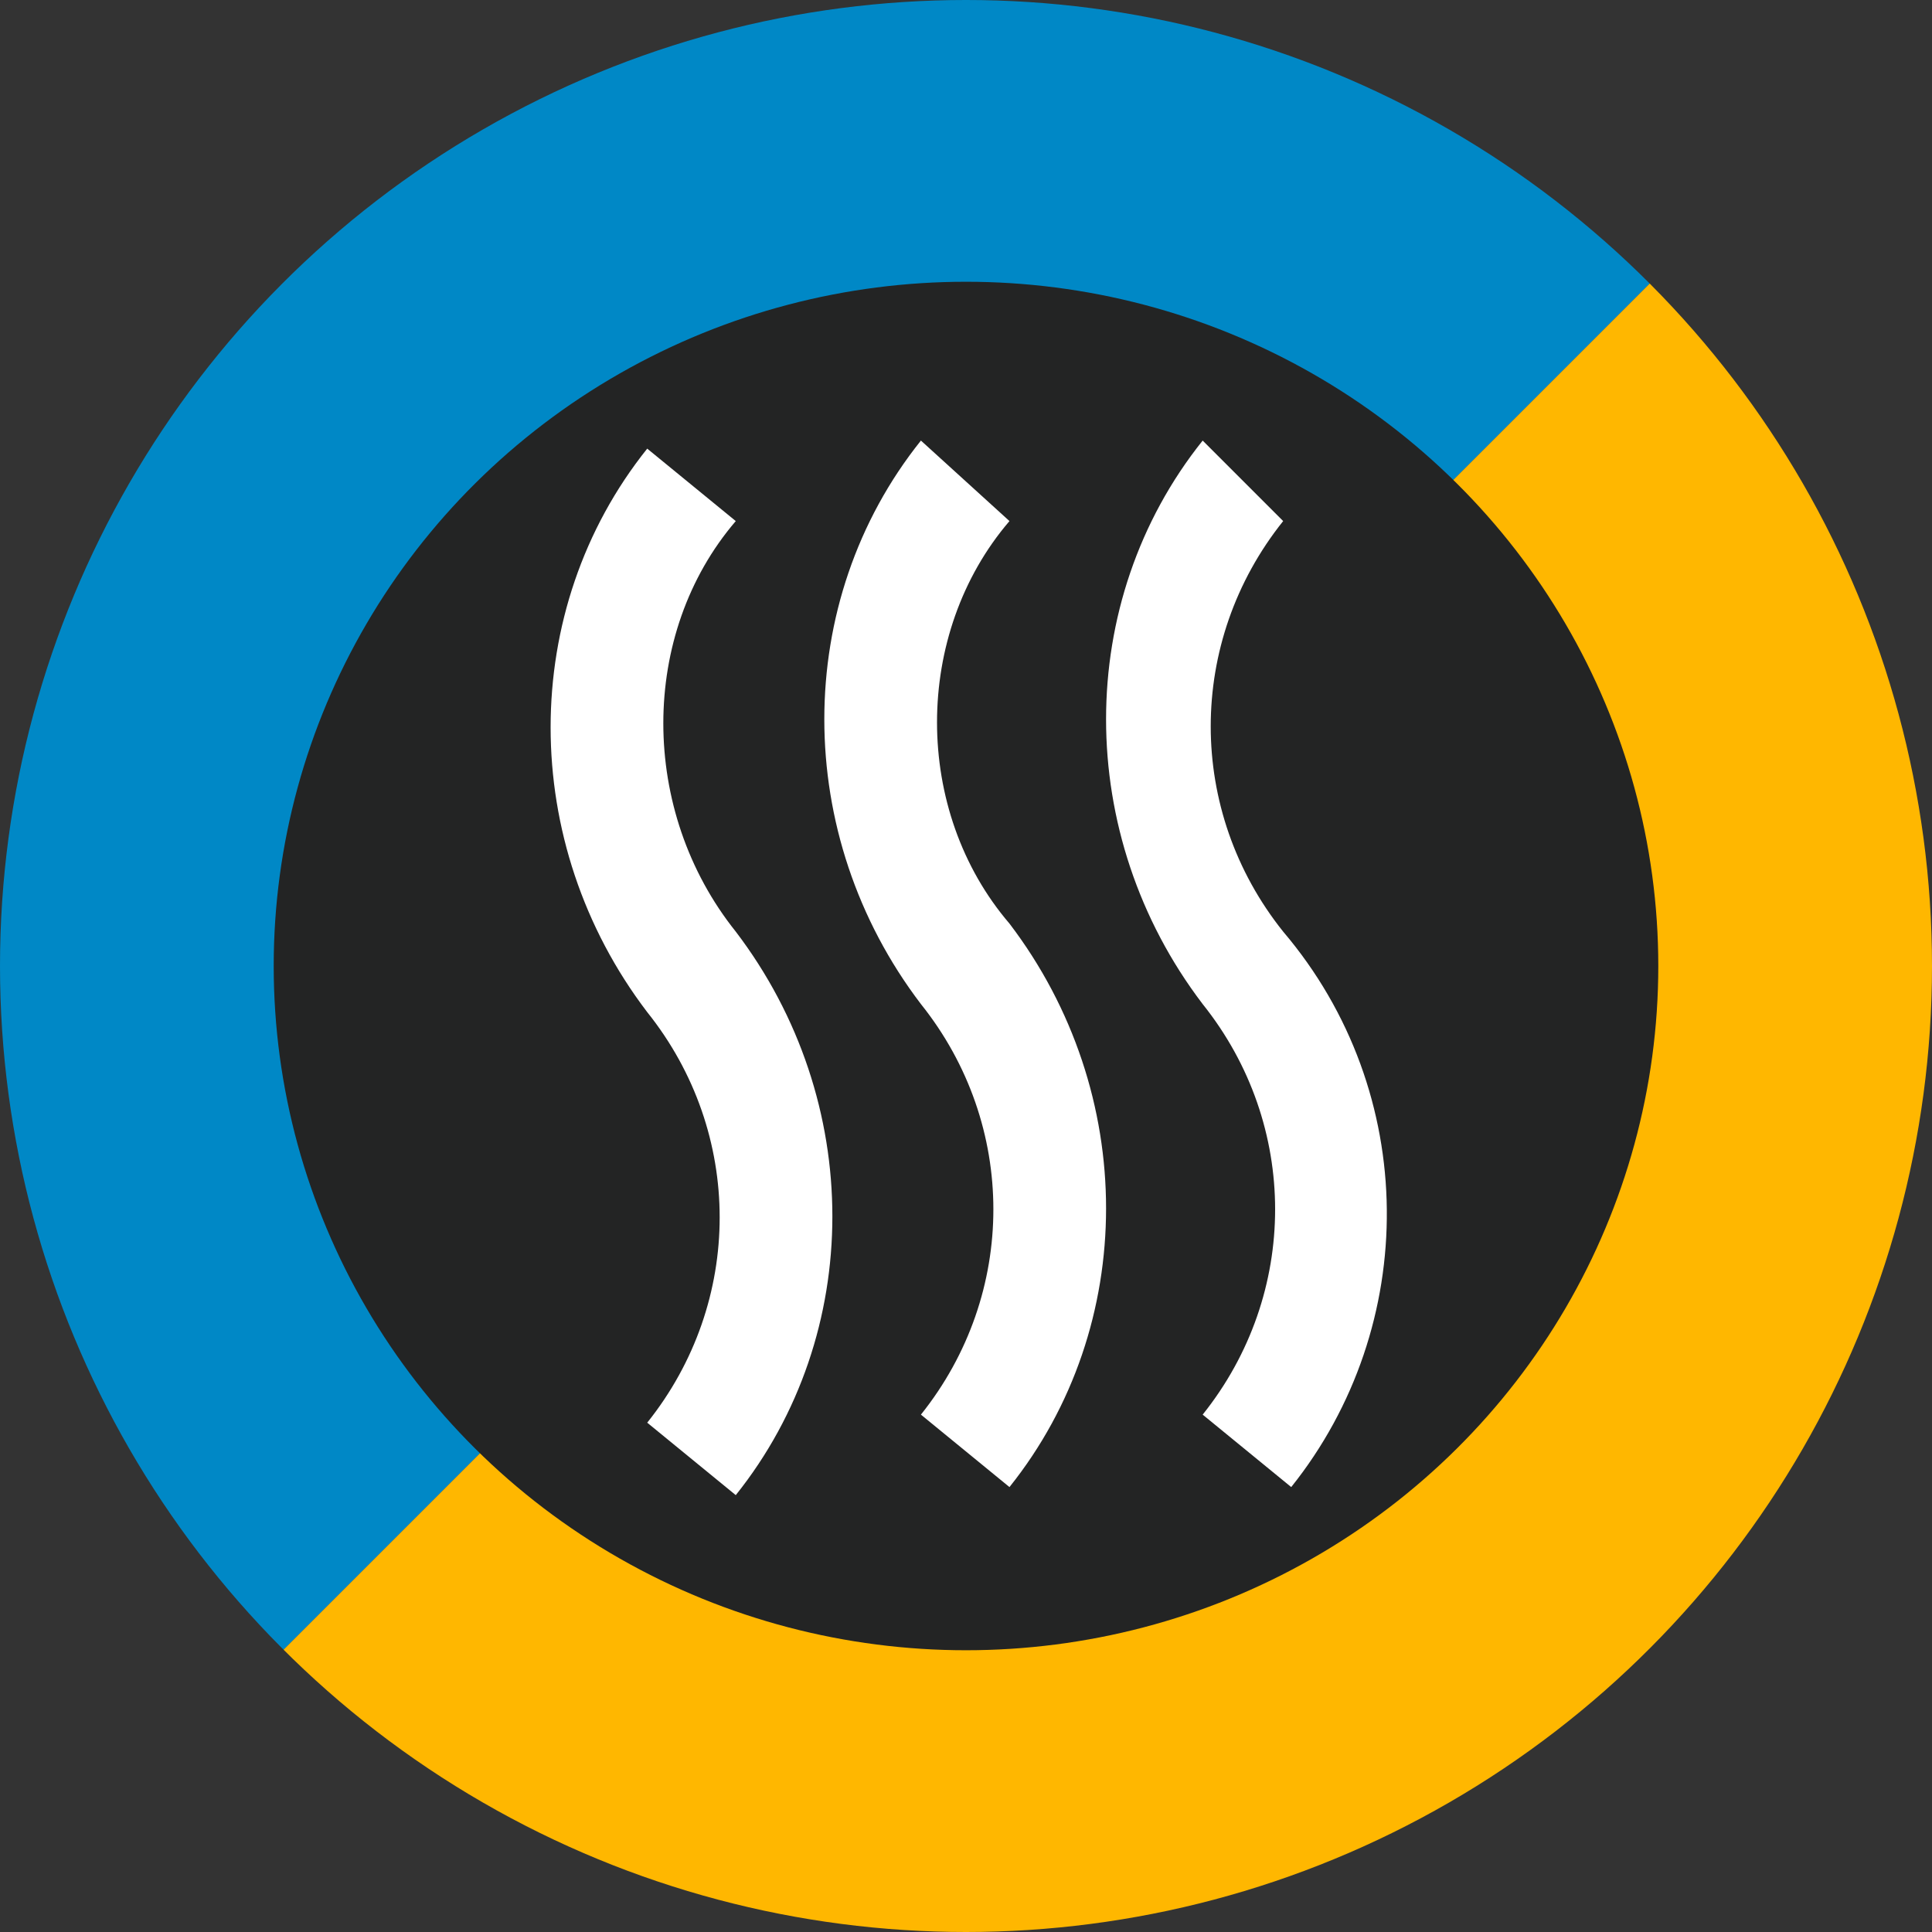
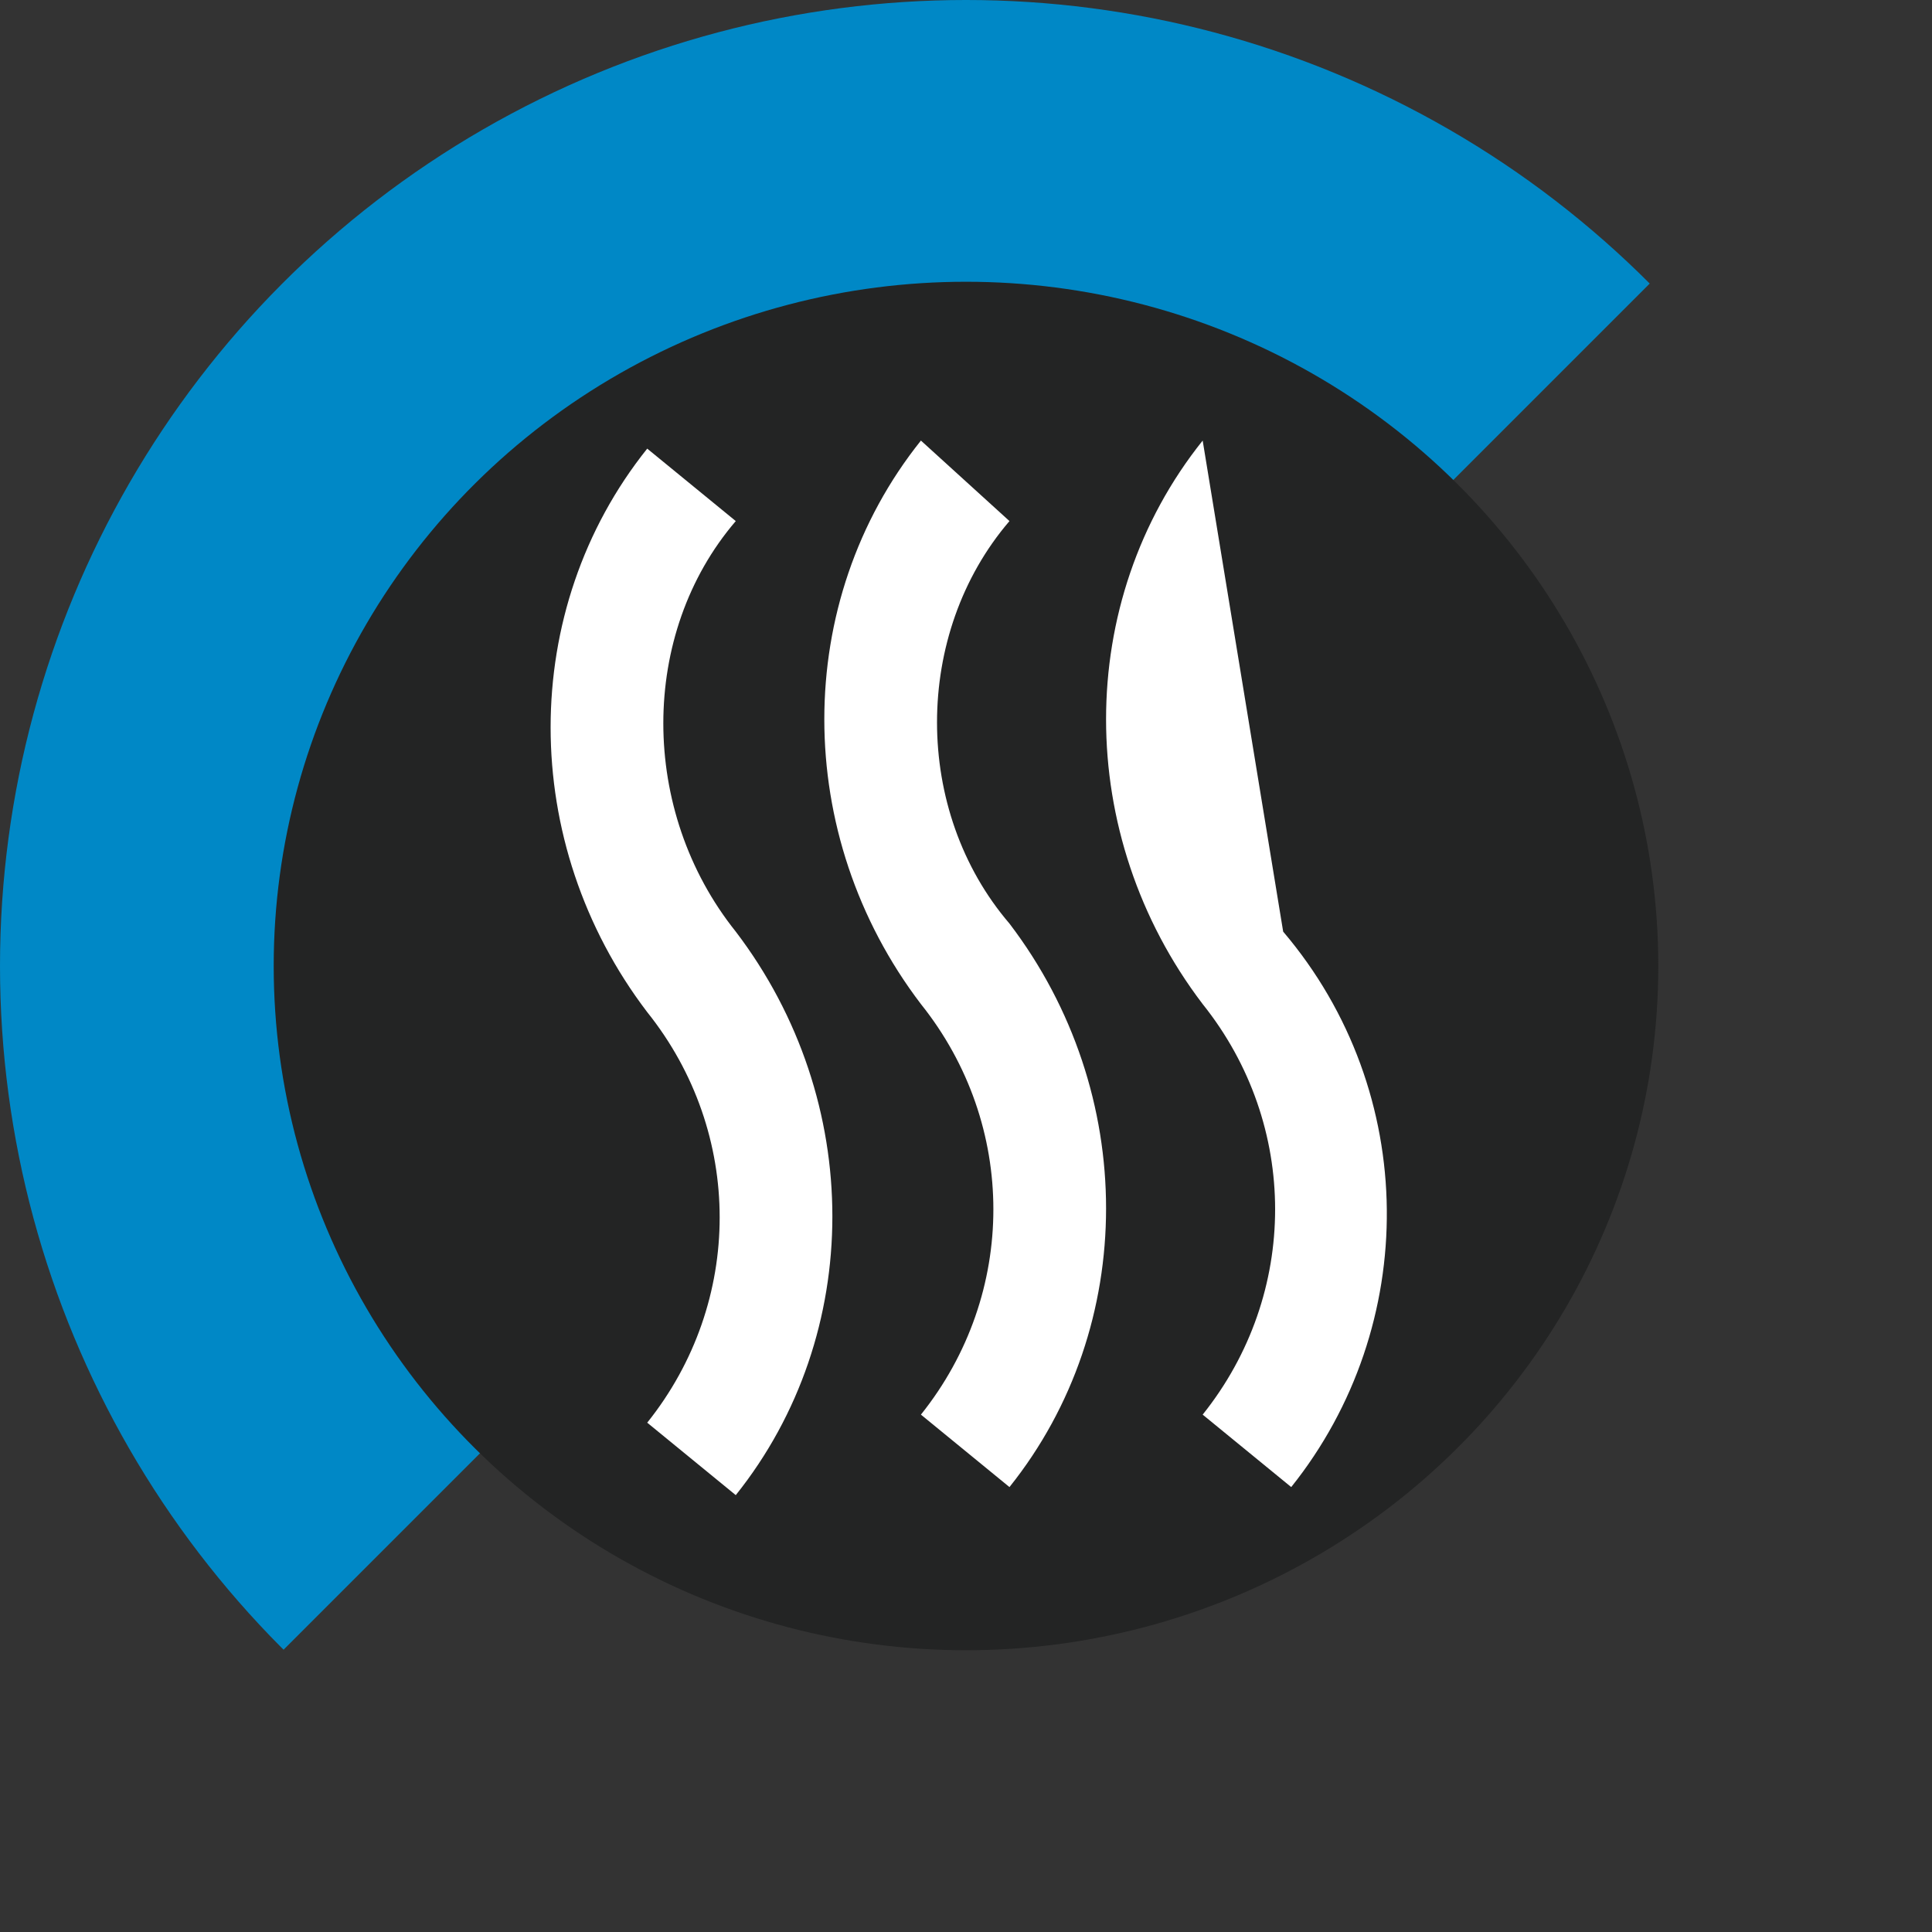
<svg xmlns="http://www.w3.org/2000/svg" xmlns:xlink="http://www.w3.org/1999/xlink" version="1.1" id="Lager_1" x="0px" y="0px" viewBox="0 0 24 24" style="enable-background:new 0 0 24 24;" xml:space="preserve">
  <rect x="0" y="0" width="24" height="24" fill="#333333" stroke="none" />
  <style type="text/css">
	.st0{clip-path:url(#SVGID_00000118379564035072117690000007051510604844451981_);}
	.st1{fill:#0088C6;}
	.st2{fill:url(#SVGID_00000102537719124626022420000005954715375783957182_);}
	.st3{fill:#232424;}
	.st4{fill:#FFFFFF;}
</style>
  <g transform="translate(0 0)">
    <g>
      <defs>
        <circle id="SVGID_1_" cx="12" cy="12" r="12" />
      </defs>
      <clipPath id="SVGID_00000155104831827371290980000006405753383796029619_" shape-rendering="geometricPrecision" image-rendering="optimizeQuality" text-rendering="geometricPrecision">
        <use xlink:href="#SVGID_1_" style="overflow:visible;" />
      </clipPath>
      <g style="clip-path:url(#SVGID_00000155104831827371290980000006405753383796029619_);">
        <g transform="translate(-3.942 -3.942)">
          <path class="st1" d="M0,31.9V0h31.9L0,31.9z" />
          <linearGradient id="SVGID_00000041985558358459970480000001396160727822233741_" gradientUnits="userSpaceOnUse" x1="-160.723" y1="40.596" x2="-161.228" y2="41.097" gradientTransform="matrix(31.888 0 0 -31.884 5156.142 1325.279)">
            <stop offset="0" style="stop-color:#FFB700" />
            <stop offset="1" style="stop-color:#FFB700" />
          </linearGradient>
-           <path style="fill:url(#SVGID_00000041985558358459970480000001396160727822233741_);" d="M31.9,0v31.9H0L31.9,0z" />
        </g>
      </g>
    </g>
    <ellipse class="st3" cx="12" cy="12" rx="8.6" ry="8.5" />
  </g>
  <g transform="translate(8.44 7.573)">
-     <path class="st4" d="M7.5,4c-1.2-1.5-1.2-3.6,0-5.1L6.5-2.1c-1.6,2-1.6,4.9,0,7c1.2,1.5,1.2,3.6,0,5.1l1.1,0.9C9.2,8.9,9.2,6,7.5,4   z" />
+     <path class="st4" d="M7.5,4L6.5-2.1c-1.6,2-1.6,4.9,0,7c1.2,1.5,1.2,3.6,0,5.1l1.1,0.9C9.2,8.9,9.2,6,7.5,4   z" />
    <path class="st4" d="M4.1-1.1L3-2.1c-1.6,2-1.6,4.9,0,7C4.2,6.4,4.2,8.5,3,10l1.1,0.9c1.6-2,1.6-4.9,0-7C2.9,2.5,2.9,0.3,4.1-1.1z" />
    <path class="st4" d="M0.7-1.1l-1.1-0.9c-1.6,2-1.6,4.9,0,7c1.2,1.5,1.2,3.6,0,5.1l1.1,0.9c1.6-2,1.6-4.9,0-7   C-0.5,2.5-0.5,0.3,0.7-1.1z" />
  </g>
</svg>